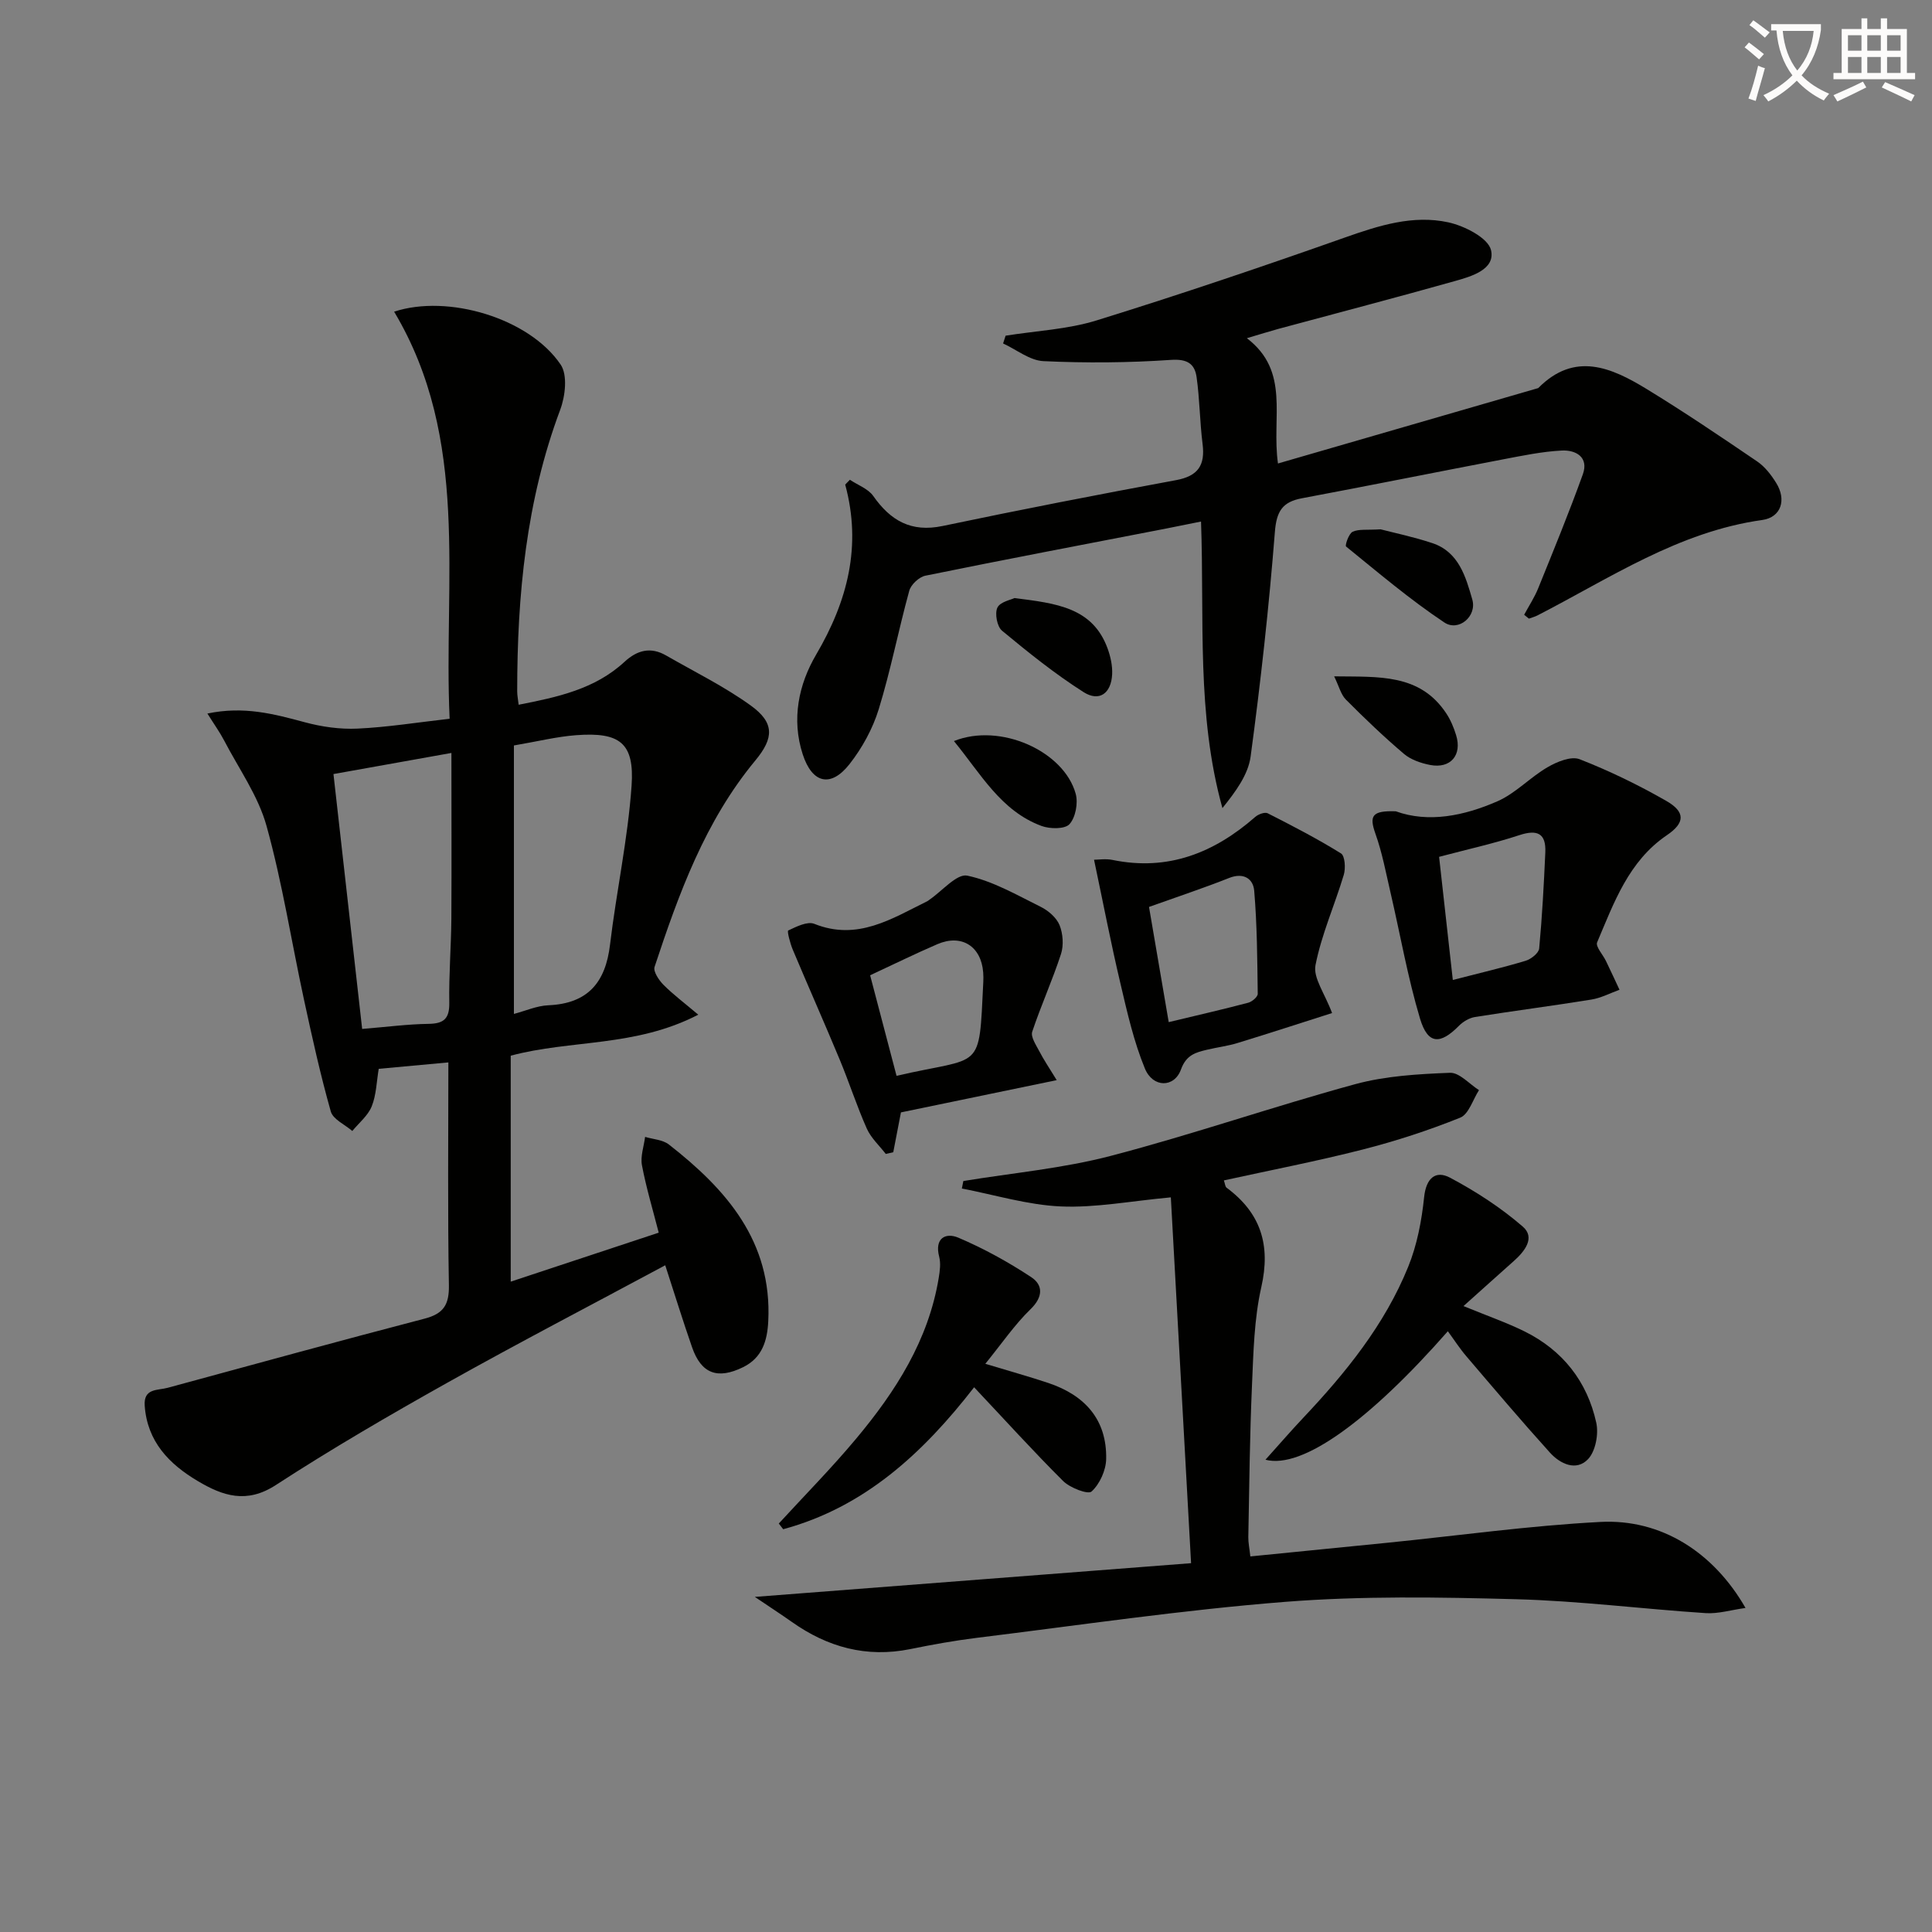
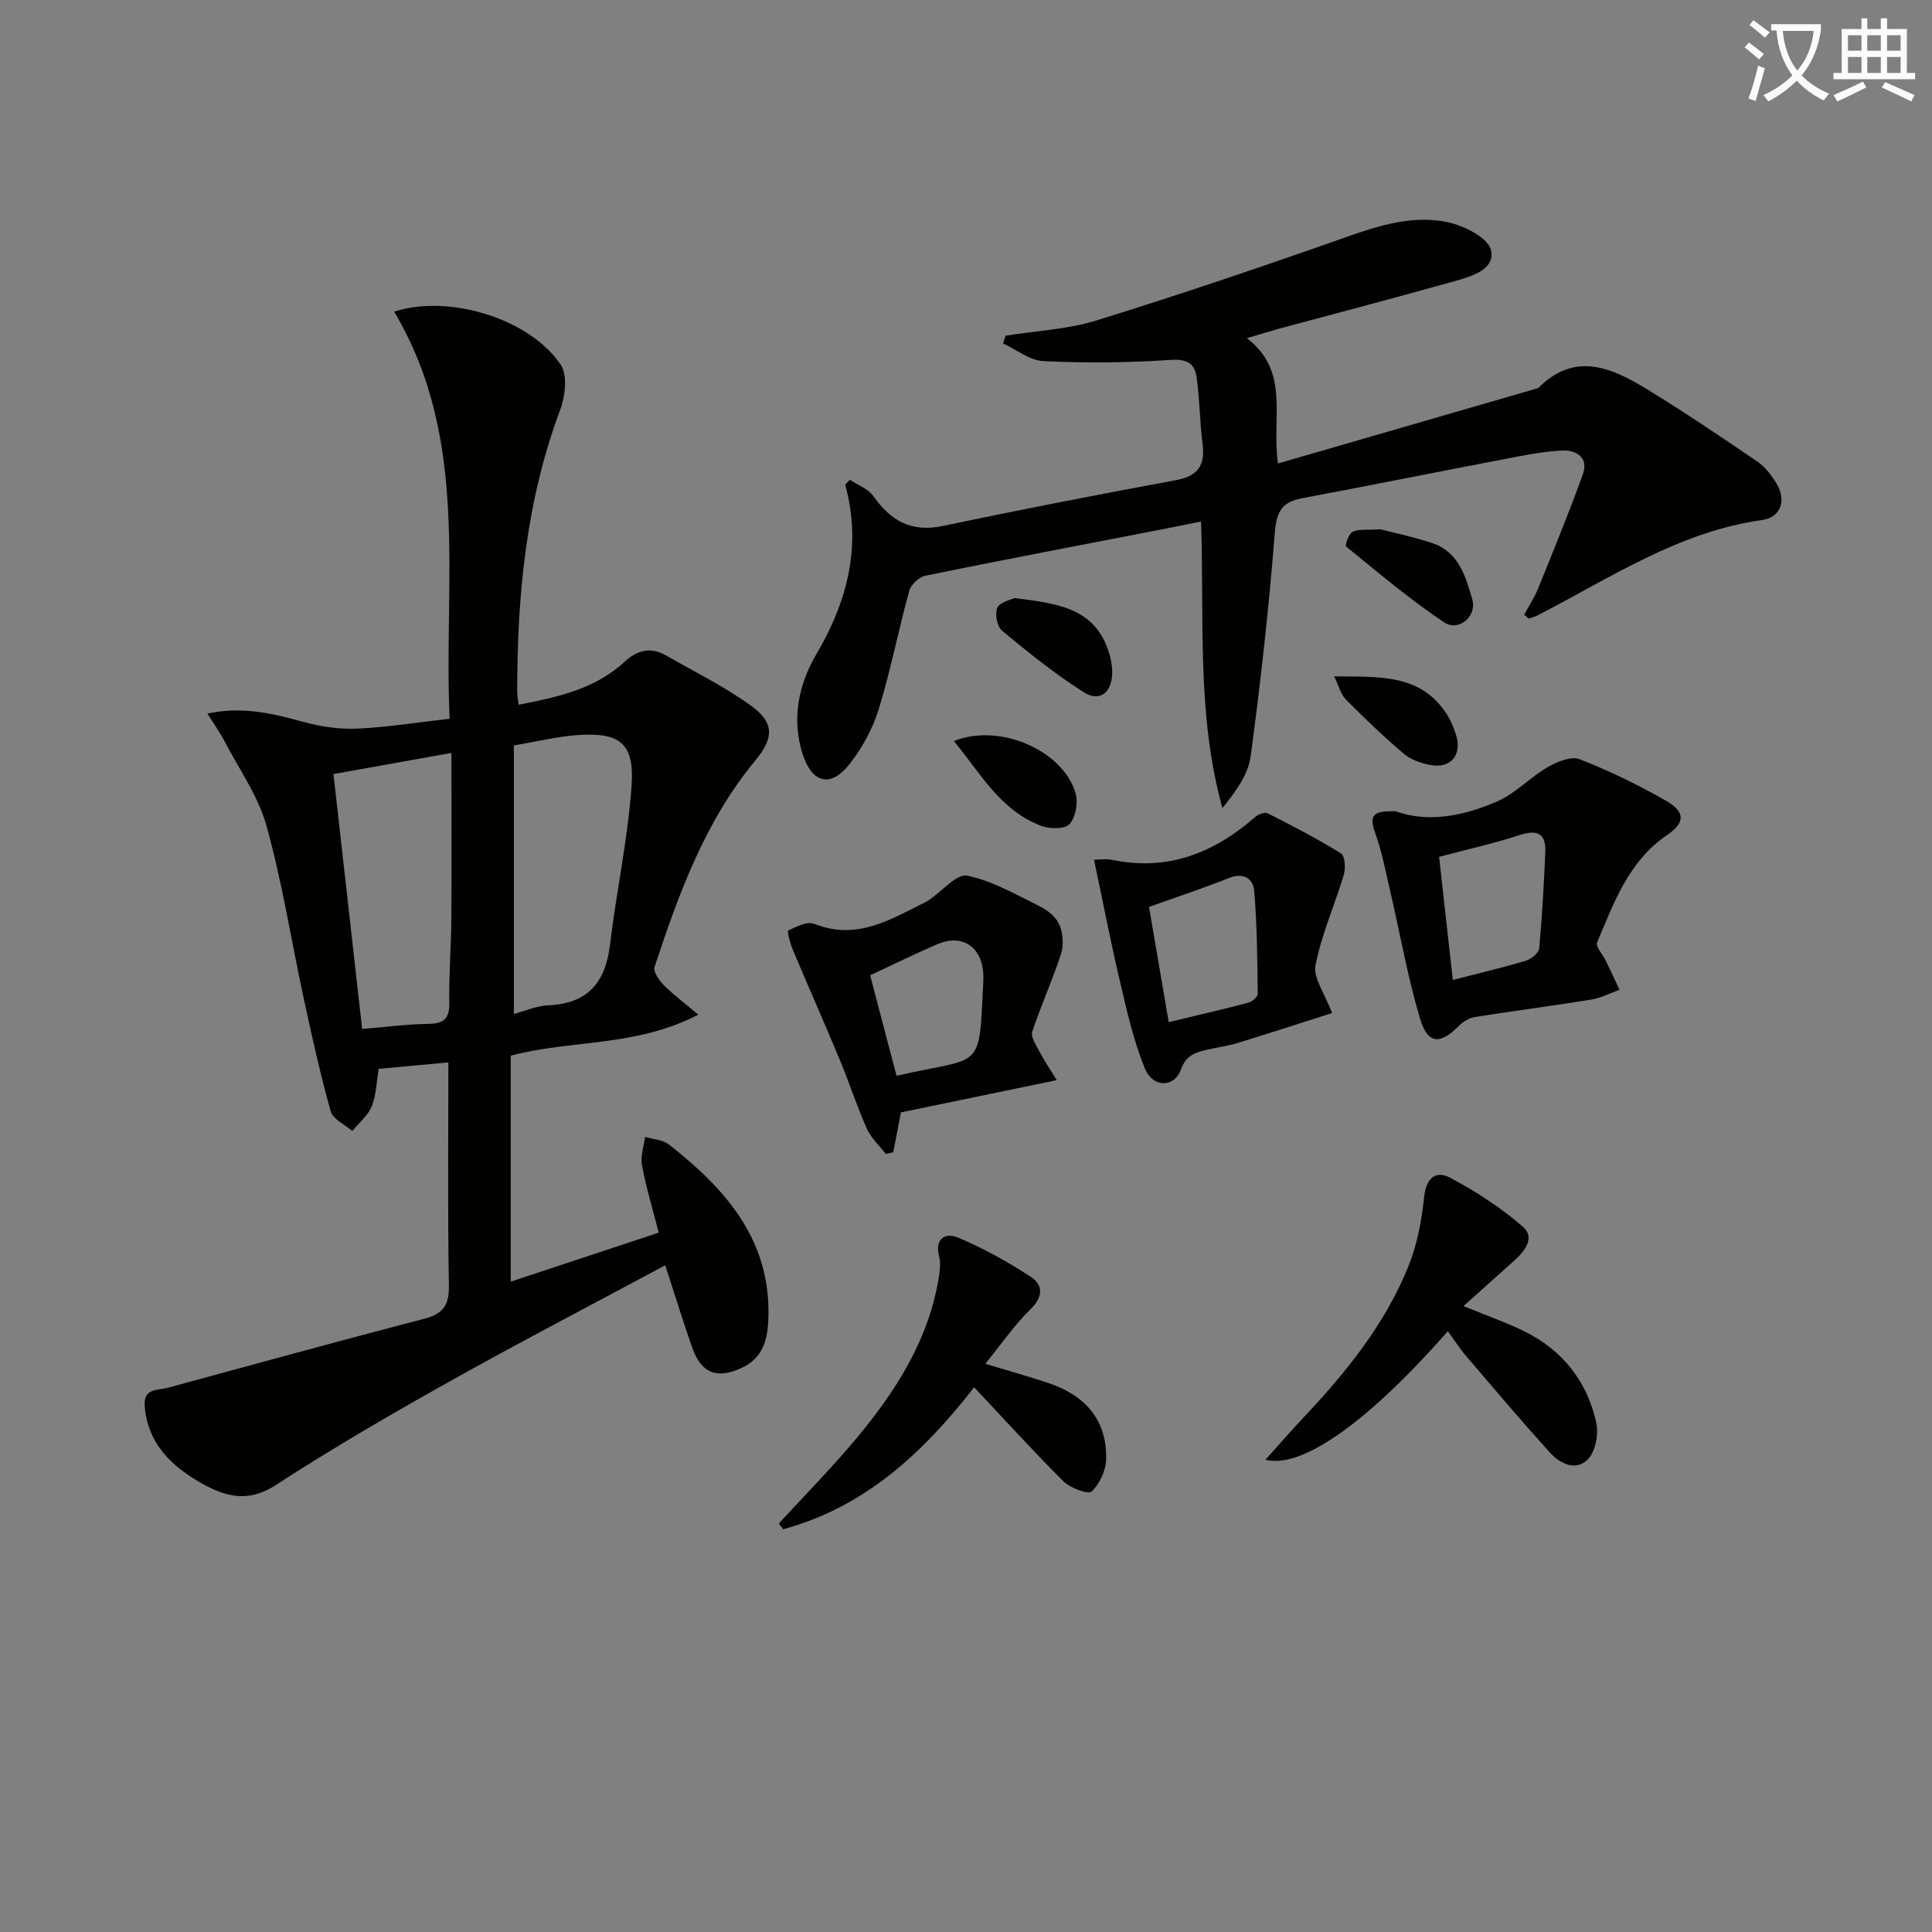
<svg xmlns="http://www.w3.org/2000/svg" enable-background="new 0 0 400 400" viewBox="0 0 400 400">
  <rect x="0" y="0" width="400" height="400" fill="#808080" stroke="none" />
  <path d="m362.1 8.8c1.1.8 2.1 1.6 3.1 2.4l-1 1.1c-1.3-1.1-2.3-2-3-2.5zm1.9 4.8c.5.2.9.4 1.4.5-.6 2.3-1.3 4.5-1.9 6.8l-1.5-.5c.8-2.1 1.4-4.3 2-6.8zm-1-9.4c1.3.9 2.4 1.8 3.4 2.5l-1 1.1c-1.4-1.2-2.4-2.1-3.2-2.6zm3.7 2.2v-1.4h10.3v1.2c-.5 3.6-1.8 6.8-4 9.4 1.5 1.6 3.4 2.8 5.7 3.8-.3.4-.7.8-1.1 1.4-2.3-1.1-4.1-2.5-5.6-4.1-1.6 1.6-3.6 3.1-5.9 4.3-.3-.5-.7-.9-1-1.3 2.4-1.1 4.4-2.5 6-4.1-1.9-2.5-3-5.6-3.3-9.3h-1.1zm8.8 0h-6.4c.3 3.3 1.3 6 3 8.2 2-2.3 3.1-5.1 3.4-8.2z" fill="#fcfbfa" />
  <path d="m385.3 3.8h1.3v2.2h2.8v-2.2h1.3v2.2h4.1v9.1h1.7v1.3h-16.9v-1.3h1.7v-9.1h4.1v-2.2zm.4 13.1.7 1.2c-1.8.9-3.8 1.9-6 2.9-.2-.4-.5-.8-.8-1.3 2.3-1 4.3-1.9 6.1-2.8zm-3.1-6.4h2.8v-3.2h-2.8zm0 4.6h2.8v-3.3h-2.8zm4-4.6h2.8v-3.2h-2.8zm0 4.6h2.8v-3.3h-2.8zm3.7 1.9c2.1.9 4.1 1.8 6.1 2.7l-.7 1.3c-2.2-1.1-4.2-2-6.1-2.9zm3.2-9.7h-2.8v3.2h2.8zm-2.8 7.8h2.8v-3.3h-2.8z" fill="#fcfbfa" />
  <g fill="#010100">
    <path d="m144.57 210.08c-13.05 6.76-26.34 5.14-38.83 8.49v46.78c10.33-3.42 20.16-6.67 30.64-10.14-1.22-4.76-2.59-9.3-3.47-13.95-.35-1.85.4-3.91.65-5.88 1.66.5 3.65.58 4.93 1.58 11.92 9.31 21.39 20.09 20.57 36.58-.2 4-1.22 7.56-5.21 9.52-5.28 2.59-8.66 1.36-10.56-4.11-1.9-5.45-3.6-10.97-5.56-16.99-15.32 8.23-30.34 16.04-45.1 24.31-12.03 6.74-23.96 13.68-35.52 21.19-6.05 3.93-10.97 2.26-16.14-.81-5.96-3.53-10.48-8.18-11.01-15.61-.26-3.67 2.68-3.14 4.75-3.71 17.72-4.81 35.43-9.69 53.2-14.32 3.95-1.03 5.1-2.9 5.03-6.95-.27-15.12-.11-30.25-.11-46.1-5.04.46-9.57.88-14.42 1.33-.45 2.68-.5 5.41-1.45 7.77-.78 1.93-2.64 3.42-4.02 5.1-1.53-1.33-3.98-2.4-4.45-4.03-2.16-7.63-3.87-15.39-5.55-23.15-2.6-12-4.48-24.19-7.76-35.99-1.73-6.23-5.74-11.84-8.78-17.69-.88-1.68-2-3.24-3.46-5.57 7.55-1.59 13.8.09 20.15 1.8 3.52.95 7.3 1.49 10.93 1.32 6.12-.28 12.2-1.26 19.07-2.04-1.31-28.63 4.31-57.81-11.49-84.28 11.09-3.67 27.96 1.31 34.48 10.96 1.46 2.15.96 6.52-.09 9.33-7.06 18.85-8.91 38.42-8.91 58.31 0 .82.17 1.63.3 2.78 8.01-1.57 15.77-3.21 21.91-8.88 2.64-2.44 5.43-3.16 8.62-1.32 5.89 3.39 12.06 6.41 17.54 10.37 4.93 3.56 4.79 6.72.95 11.35-10.42 12.56-15.86 27.57-20.88 42.76-.31.95.9 2.75 1.85 3.71 1.97 1.98 4.23 3.67 7.2 6.18zm-38.17-.16c2.38-.62 4.74-1.69 7.14-1.79 8.17-.35 11.83-4.72 12.76-12.55 1.31-10.98 3.69-21.87 4.46-32.88.62-8.89-2.43-11.16-11.45-10.49-4.04.3-8.03 1.3-12.91 2.13zm-12.94-54.03c-8.04 1.44-16.08 2.88-24.42 4.37 2.01 17.87 3.96 35.21 5.94 52.77 5.15-.42 9.43-.99 13.72-1.05 3.17-.04 4.37-1.05 4.32-4.35-.1-5.8.38-11.61.43-17.41.06-11.28.01-22.55.01-34.33z" />
    <path d="m315.56 127.28c.98-1.83 2.14-3.58 2.91-5.49 3.17-7.83 6.38-15.64 9.24-23.59 1.28-3.57-1.47-5.07-4.37-4.92-4.1.21-8.18 1.07-12.23 1.84-13.86 2.65-27.69 5.44-41.56 8.04-4.05.76-5.26 2.69-5.6 6.97-1.22 15.54-2.94 31.05-5.02 46.49-.51 3.78-3.1 7.28-5.84 10.69-5.41-19.47-3.71-39.16-4.43-59.33-2.6.52-4.94 1-7.27 1.46-16.61 3.22-33.22 6.37-49.8 9.75-1.31.27-2.99 1.84-3.34 3.13-2.24 8.14-3.84 16.46-6.32 24.52-1.24 4.03-3.42 8.01-6.03 11.34-3.89 4.96-7.74 4.03-9.7-1.99-2.37-7.27-.85-14.49 2.77-20.65 6.52-11.11 9.47-22.48 6.02-35.21.32-.33.65-.67.97-1 1.64 1.1 3.77 1.85 4.83 3.35 3.59 5.11 7.84 7.59 14.37 6.22 16.06-3.37 32.18-6.51 48.32-9.49 4.57-.84 6.06-3.08 5.5-7.49-.58-4.6-.59-9.27-1.24-13.85-.39-2.74-1.92-3.79-5.29-3.56-8.77.6-17.62.67-26.41.26-2.84-.13-5.57-2.38-8.36-3.66.17-.54.34-1.08.52-1.61 6.3-1.01 12.83-1.3 18.86-3.17 17.25-5.35 34.37-11.14 51.4-17.16 7.03-2.48 14.07-4.73 21.39-3.14 3.36.73 8.26 3.23 8.85 5.76.93 4-4.05 5.44-7.51 6.41-12.14 3.42-24.34 6.6-36.51 9.89-1.87.51-3.72 1.1-6.53 1.93 9.03 6.9 5.07 16.31 6.44 25.94 18.31-5.3 36.09-10.46 53.88-15.61 7.54-7.63 15.14-4.27 22.45.19 7.78 4.75 15.35 9.87 22.89 15 1.59 1.08 2.89 2.77 3.92 4.43 2.19 3.49 1.05 7.14-2.88 7.69-17.32 2.42-31.5 12.03-46.52 19.75-.56.29-1.19.45-1.79.67-.33-.25-.65-.52-.98-.8z" />
-     <path d="m156.28 330.62c30.38-2.35 59.63-4.61 90.32-6.98-1.4-25.29-2.78-50.24-4.19-75.74-8.38.77-15.61 2.19-22.77 1.88-6.87-.3-13.67-2.4-20.5-3.71.1-.52.2-1.03.31-1.55 10.2-1.68 20.61-2.61 30.57-5.22 16.99-4.44 33.63-10.22 50.58-14.84 6.29-1.71 13.03-2.09 19.59-2.35 1.96-.08 4.01 2.32 6.02 3.59-1.27 1.96-2.12 4.99-3.89 5.7-6.56 2.64-13.34 4.85-20.2 6.6-9.44 2.41-19.03 4.26-28.73 6.39.24.67.26 1.28.56 1.51 7.08 5.24 9.17 11.86 7.19 20.59-1.49 6.58-1.63 13.52-1.93 20.32-.46 10.47-.56 20.95-.76 31.43-.02 1.13.23 2.27.42 4 9.6-.95 19-1.88 28.39-2.83 14.7-1.48 29.36-3.54 44.09-4.31 12.57-.66 23.42 6.26 30.04 17.81-2.98.41-5.65 1.24-8.25 1.07-13.1-.86-26.16-2.53-39.27-2.88-15.94-.43-31.97-.7-47.84.55-21.34 1.68-42.56 4.84-63.82 7.45-4.61.57-9.2 1.4-13.76 2.33-9.05 1.83-17.11-.39-24.51-5.63-2.26-1.59-4.58-3.1-7.66-5.18z" />
    <path d="m288.98 167.97c6.75 2.44 14.11.96 21.04-2.07 3.77-1.65 6.77-4.96 10.39-7.06 1.94-1.13 4.88-2.34 6.64-1.65 6.15 2.4 12.15 5.32 17.89 8.6 4.05 2.31 3.94 4.57.18 7.12-7.94 5.39-10.96 13.97-14.45 22.19-.37.87 1.2 2.55 1.83 3.87.95 1.97 1.87 3.96 2.8 5.95-1.94.7-3.83 1.71-5.83 2.03-8.02 1.3-16.07 2.33-24.09 3.61-1.17.19-2.44.94-3.29 1.79-3.93 3.99-6.48 3.91-8.09-1.46-2.55-8.53-4.08-17.36-6.1-26.05-.96-4.12-1.73-8.32-3.15-12.28-1.28-3.64-.72-4.76 4.23-4.59zm8.97 9.43c.88 7.94 1.84 16.54 2.84 25.49 5.54-1.43 10.35-2.55 15.07-3.97 1.13-.34 2.72-1.59 2.81-2.55.62-6.6.97-13.24 1.27-19.87.18-3.98-1.65-4.81-5.38-3.59-5.09 1.68-10.37 2.84-16.61 4.49z" />
    <path d="m218.78 223.63c-11.35 2.35-21.81 4.52-32.25 6.68-.53 2.76-1.06 5.51-1.59 8.25-.52.12-1.03.23-1.55.35-1.34-1.74-3.06-3.3-3.93-5.25-2.08-4.68-3.65-9.58-5.62-14.31-3.16-7.6-6.51-15.13-9.7-22.72-.55-1.3-1.21-3.85-.95-3.98 1.68-.79 3.96-1.95 5.4-1.38 8.95 3.59 16.04-1.07 23.41-4.69.15-.07.27-.19.41-.29 2.64-1.79 5.68-5.45 7.85-5 5.31 1.12 10.28 4.02 15.25 6.48 1.56.78 3.23 2.23 3.86 3.77.71 1.77.88 4.17.3 5.97-1.77 5.44-4.15 10.67-5.96 16.1-.34 1.03.73 2.65 1.38 3.88.96 1.86 2.12 3.58 3.69 6.14zm-38.63-21.71c1.8 6.83 3.63 13.83 5.47 20.82 17.92-4.18 17.03-.5 17.96-19.41.03-.66.03-1.33-.02-1.99-.41-5.42-4.46-8.01-9.46-5.87-4.52 1.94-8.95 4.13-13.95 6.45z" />
    <path d="m262 302.22c2.81-3.12 5.22-5.92 7.75-8.6 8.84-9.36 16.92-19.31 21.8-31.34 1.84-4.52 2.79-9.54 3.3-14.42.41-3.95 2.38-5.62 5.37-4.03 5.33 2.83 10.51 6.19 15.06 10.13 2.65 2.3.37 5.14-1.88 7.14-3.31 2.94-6.6 5.91-10.4 9.31 5.07 2.08 8.96 3.43 12.61 5.23 7.92 3.91 13 10.37 14.88 18.92.52 2.35-.15 5.9-1.7 7.54-2.45 2.57-5.78.99-7.9-1.36-5.9-6.53-11.58-13.24-17.29-19.93-1.38-1.61-2.53-3.41-3.84-5.19-16.17 18.41-30.12 28.61-37.76 26.6z" />
    <path d="m226.51 178c.89 0 2.41-.25 3.83.04 11.48 2.36 21.03-1.46 29.55-8.91.63-.55 1.97-1.05 2.57-.75 5.14 2.61 10.28 5.27 15.18 8.31.82.51.98 3.07.58 4.42-1.88 6.27-4.61 12.34-5.86 18.71-.52 2.64 1.92 5.85 3.43 9.92-6.19 1.97-12.86 4.15-19.56 6.2-2.05.63-4.21.89-6.3 1.39-2.37.56-4.33 1.07-5.42 4.09-1.38 3.83-5.83 3.83-7.48-.21-2.3-5.6-3.66-11.63-5.05-17.56-1.97-8.31-3.58-16.71-5.47-25.65zm11.38 9.77c1.24 7.23 2.63 15.36 4.08 23.85 6.21-1.49 11.37-2.67 16.47-4.02.79-.21 1.97-1.21 1.96-1.84-.09-7.12-.13-14.25-.73-21.34-.21-2.49-2.2-3.84-5.21-2.64-5.13 2.04-10.39 3.78-16.57 5.99z" />
    <path d="m201.68 287.22c-10.66 13.74-22.78 24.86-39.53 29.39-.3-.39-.61-.79-.91-1.18 5.36-5.84 10.94-11.49 16.01-17.56 8.17-9.77 14.97-20.36 17.1-33.28.24-1.44.45-3.03.1-4.39-1.01-3.86 1.34-5.07 3.97-3.95 5.24 2.23 10.31 5.02 15.07 8.16 2.49 1.64 2.5 4.1-.13 6.65-3.28 3.18-5.9 7.04-9.36 11.3 5.01 1.52 9.06 2.64 13.04 3.97 7.54 2.52 12.15 7.56 11.98 15.76-.05 2.33-1.33 5.16-3.02 6.71-.74.68-4.45-.75-5.88-2.16-6.23-6.2-12.12-12.72-18.44-19.42z" />
    <path d="m210.04 123.82c8.6 1.1 16.19 1.91 19.29 10.48.6 1.66 1.01 3.54.93 5.29-.19 3.95-2.65 5.78-5.91 3.71-5.93-3.77-11.46-8.22-16.89-12.72-1.03-.85-1.54-3.57-.96-4.78s2.84-1.62 3.54-1.98z" />
-     <path d="m285.84 109.59c2.76.72 6.82 1.56 10.72 2.86 5.47 1.82 6.91 6.98 8.26 11.66 1.01 3.48-2.83 6.73-5.78 4.77-7.12-4.74-13.69-10.33-20.35-15.73-.26-.21.55-2.66 1.35-3.05 1.26-.6 2.93-.33 5.8-.51z" />
+     <path d="m285.84 109.59c2.76.72 6.82 1.56 10.72 2.86 5.47 1.82 6.91 6.98 8.26 11.66 1.01 3.48-2.83 6.73-5.78 4.77-7.12-4.74-13.69-10.33-20.35-15.73-.26-.21.55-2.66 1.35-3.05 1.26-.6 2.93-.33 5.8-.51" />
    <path d="m197.5 153.43c9.58-3.86 22.77 2.07 25.21 10.91.53 1.92-.02 4.89-1.28 6.29-.95 1.06-4.07 1.02-5.81.37-8.42-3.13-12.53-10.76-18.12-17.57z" />
    <path d="m276.22 140.03c9.23.13 17.72-.61 23.21 7.66.9 1.36 1.56 2.94 2.04 4.51 1.28 4.13-1.14 6.99-5.37 6.18-1.9-.37-3.99-1.08-5.43-2.3-4.18-3.55-8.16-7.36-12.03-11.25-1.03-1.05-1.41-2.74-2.42-4.8z" />
  </g>
</svg>